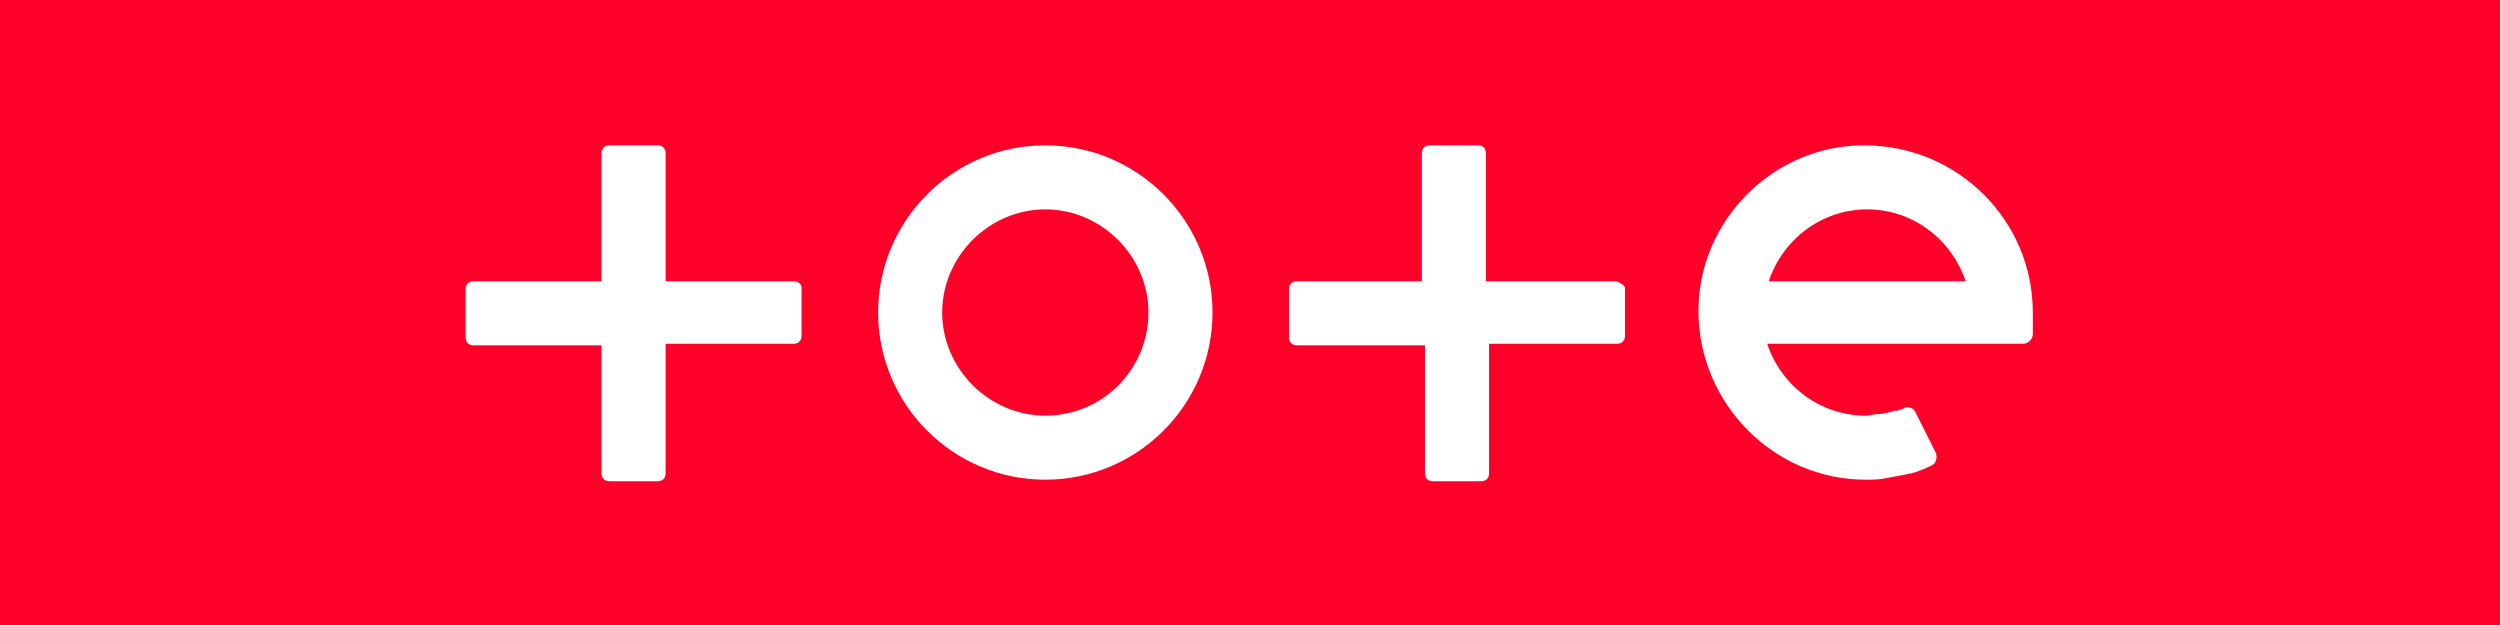
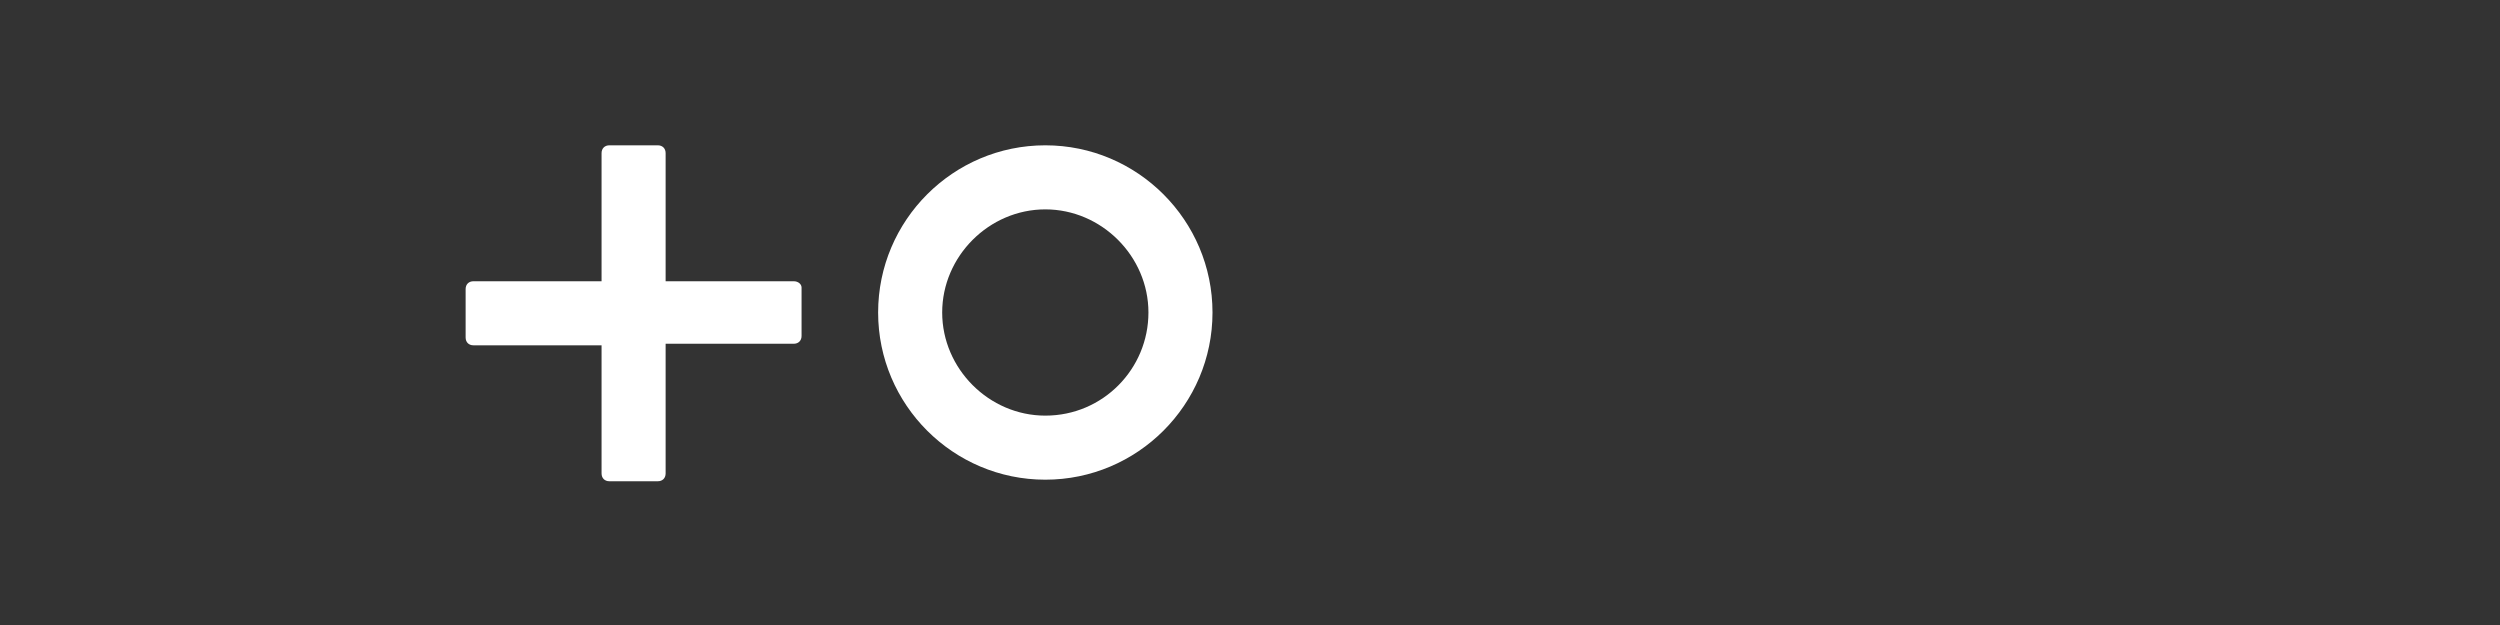
<svg xmlns="http://www.w3.org/2000/svg" version="1.1" id="Layer_1" preserveAspectRatio="xMinYMin" x="0px" y="0px" width="160" height="40" viewBox="0 0 160 40" style="enable-background:new 0 0 160 40;" xml:space="preserve">
  <rect x="0" y="0" width="160" height="40" fill="#333333" stroke="none" />
  <style type="text/css">
	.st_821_0{fill:#FF0028;}
	.st_821_1{fill-rule:evenodd;clip-rule:evenodd;fill:#FFFFFF;}
</style>
  <svg x="0px" y="0px" width="160" height="40" class="bksvg-821" preserveAspectRatio="xMinYMin" viewBox="0 0 160 40">
    <g>
      <g>
-         <rect class="st_821_0" width="160" height="40" />
-       </g>
+         </g>
    </g>
    <g id="logo_x2F_totemaster_x2F_white">
      <g id="Group-11">
        <g id="Clip-4">
		</g>
        <g id="Clip-7">
		</g>
      </g>
    </g>
    <g>
      <path class="st_821_1" d="M66.9,9.3C61,9.3,56.2,14.1,56.2,20c0,5.9,4.8,10.7,10.7,10.7c5.9,0,10.7-4.8,10.7-10.7   C77.6,14.1,72.8,9.3,66.9,9.3z M66.9,26.6c-3.6,0-6.6-3-6.6-6.6c0-3.6,3-6.6,6.6-6.6c3.6,0,6.6,3,6.6,6.6   C73.5,23.6,70.6,26.6,66.9,26.6z" />
-       <path class="st_821_1" d="M103.3,18h-8.2V9.8c0-0.3-0.2-0.5-0.5-0.5h-3.1c-0.3,0-0.5,0.2-0.5,0.5V18H83c-0.3,0-0.5,0.2-0.5,0.5v3.1   c0,0.3,0.2,0.5,0.5,0.5h8.2v8.2c0,0.3,0.2,0.5,0.5,0.5h3.1c0.3,0,0.5-0.2,0.5-0.5V22h8.2c0.3,0,0.5-0.2,0.5-0.5v-3.1   C103.9,18.2,103.6,18,103.3,18z" />
      <path class="st_821_1" d="M50.8,18h-8.2V9.8c0-0.3-0.2-0.5-0.5-0.5H39c-0.3,0-0.5,0.2-0.5,0.5V18h-8.2c-0.3,0-0.5,0.2-0.5,0.5v3.1   c0,0.3,0.2,0.5,0.5,0.5h8.2v8.2c0,0.3,0.2,0.5,0.5,0.5h3.1c0.3,0,0.5-0.2,0.5-0.5V22h8.2c0.3,0,0.5-0.2,0.5-0.5v-3.1   C51.3,18.2,51.1,18,50.8,18z" />
-       <path class="st_821_1" d="M130.1,20c0-5.9-4.8-10.7-10.8-10.7c-5.8,0-10.6,4.8-10.6,10.6c0,5.9,4.8,10.8,10.7,10.8c0.4,0,0.9,0,1.3-0.1   c0.6-0.1,1.1-0.2,1.6-0.3c0.4-0.1,0.9-0.3,1.3-0.5c0.3-0.1,0.4-0.5,0.3-0.8l-1.3-2.6c-0.1-0.3-0.5-0.4-0.7-0.3   c-0.2,0.1-0.4,0.2-0.7,0.2c-0.3,0.1-0.7,0.2-1,0.2c-0.3,0-0.5,0.1-0.8,0.1c-2.9,0-5.4-1.9-6.3-4.6h16.4c0.3,0,0.6-0.3,0.6-0.6   L130.1,20L130.1,20z M113.2,18c0.9-2.7,3.4-4.6,6.3-4.6c2.9,0,5.4,1.9,6.3,4.6H113.2z" />
    </g>
  </svg>
</svg>